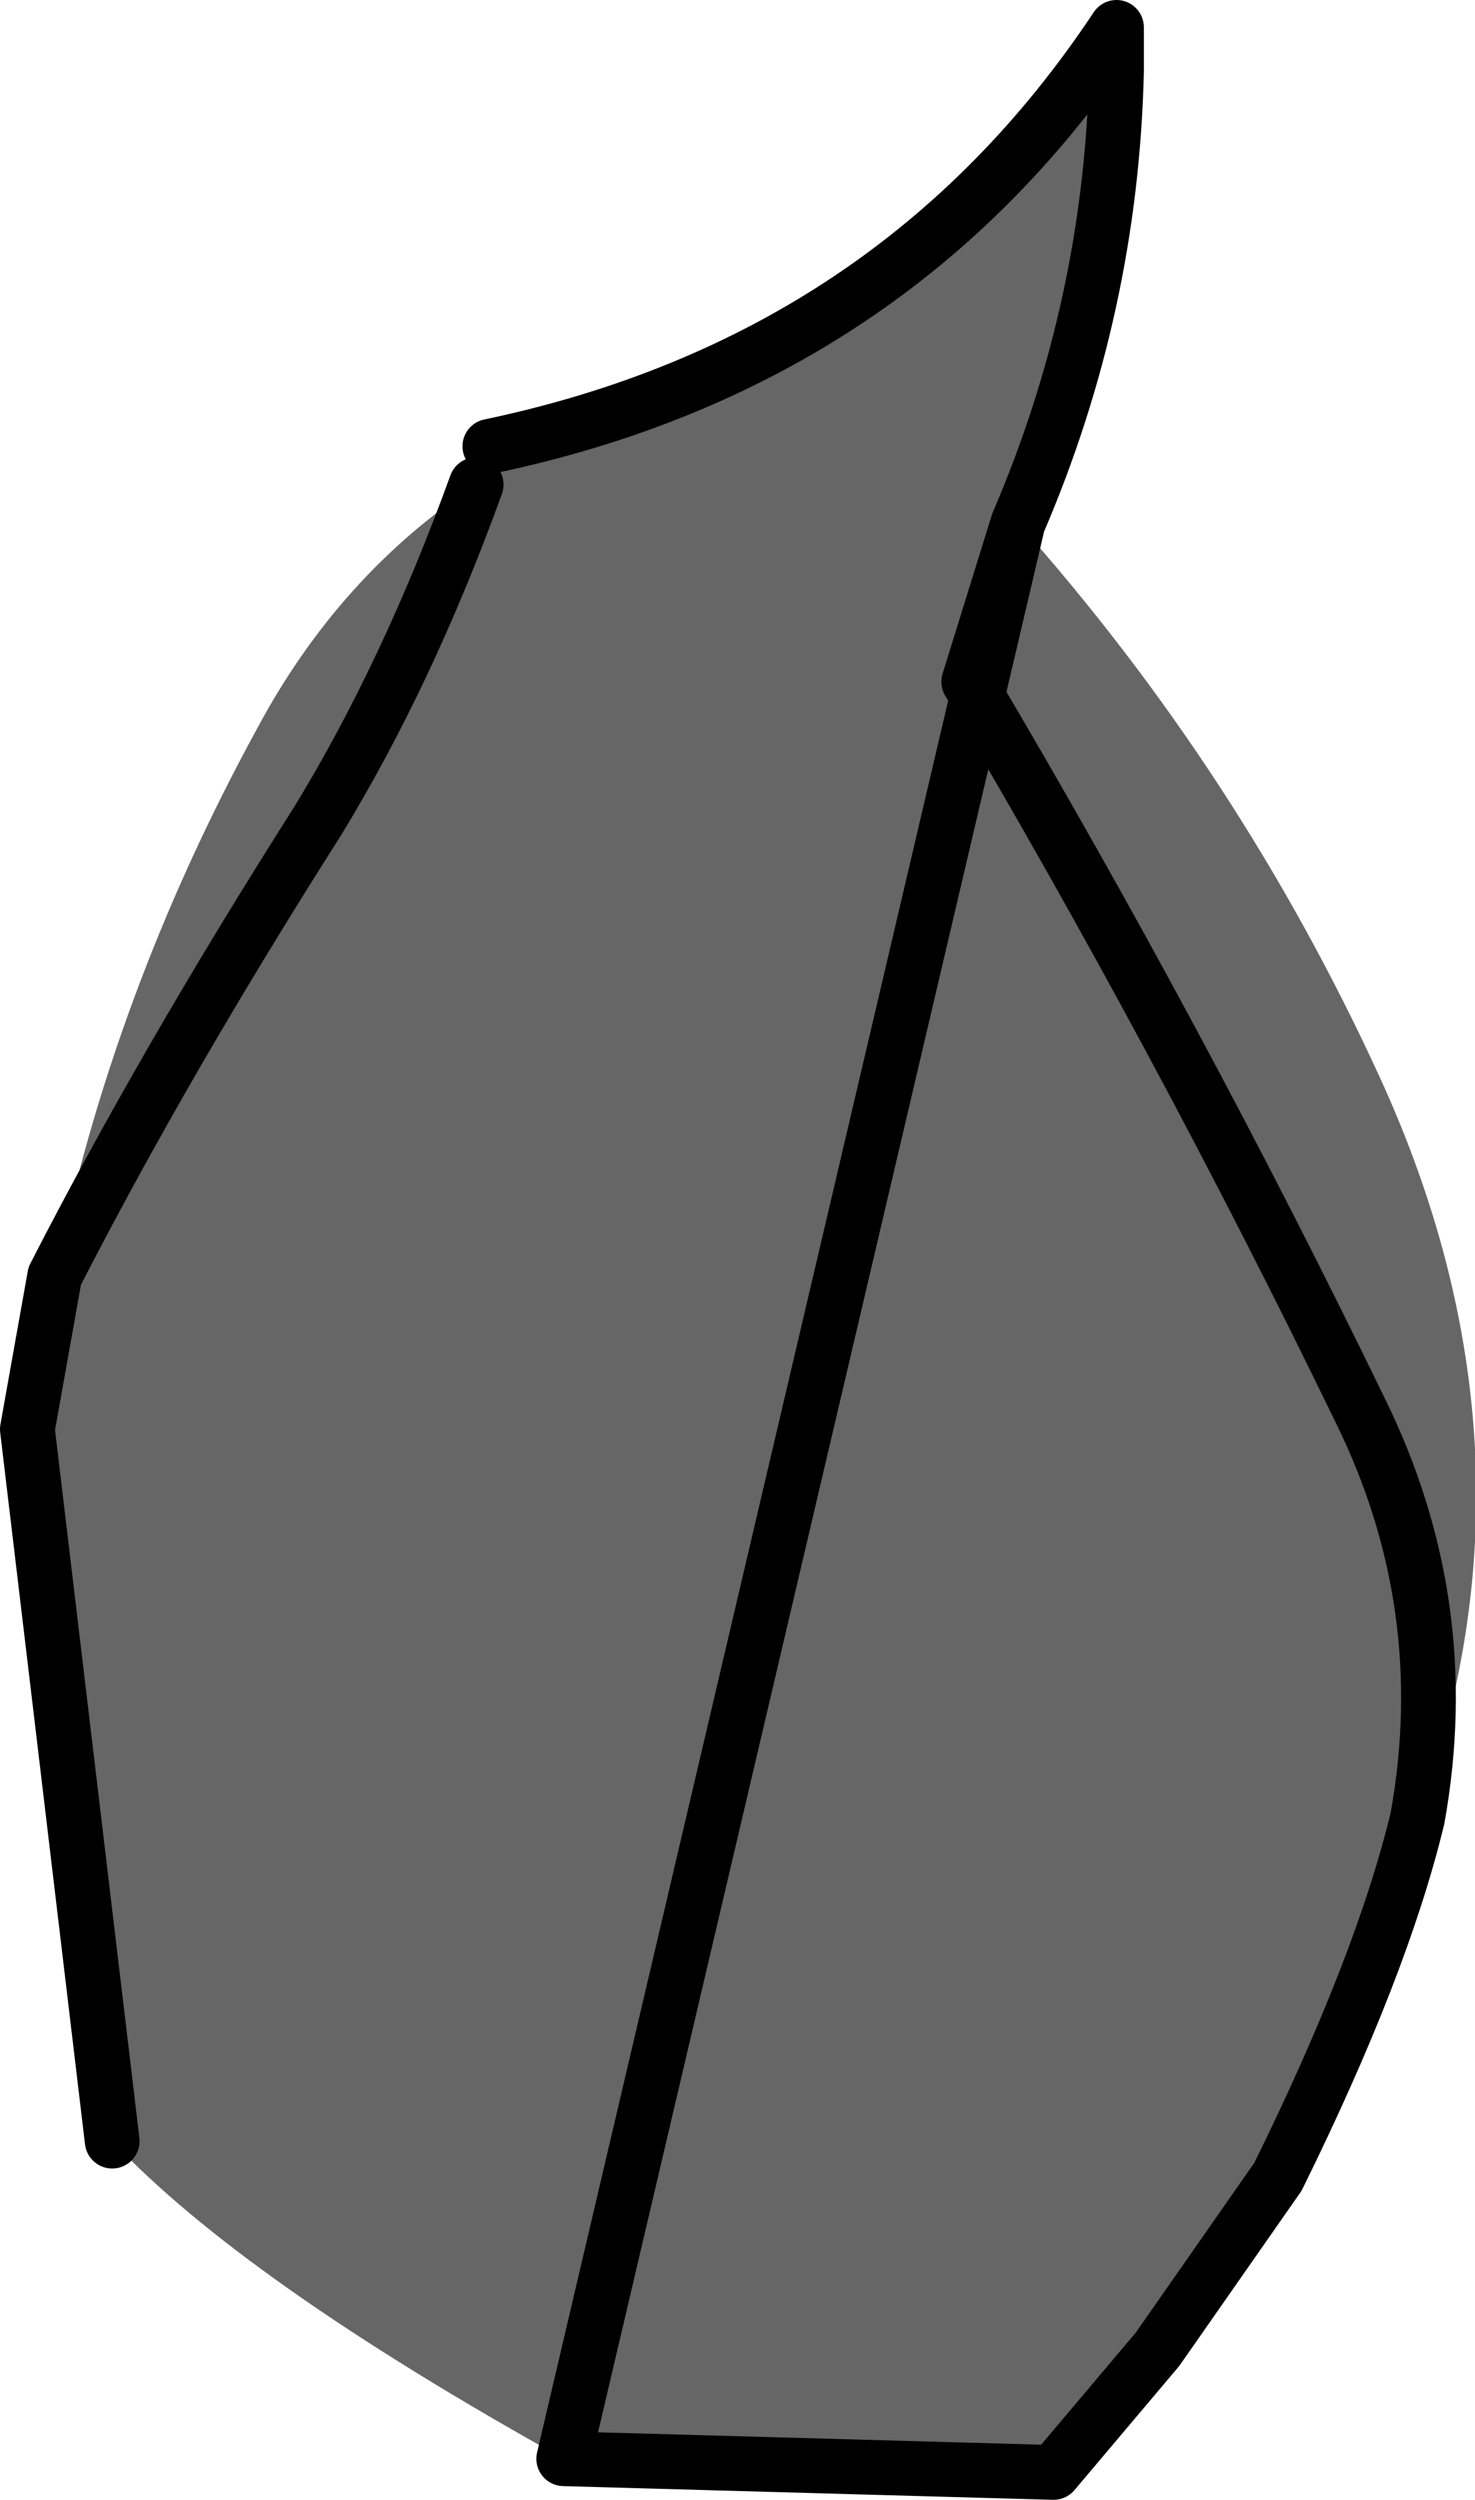
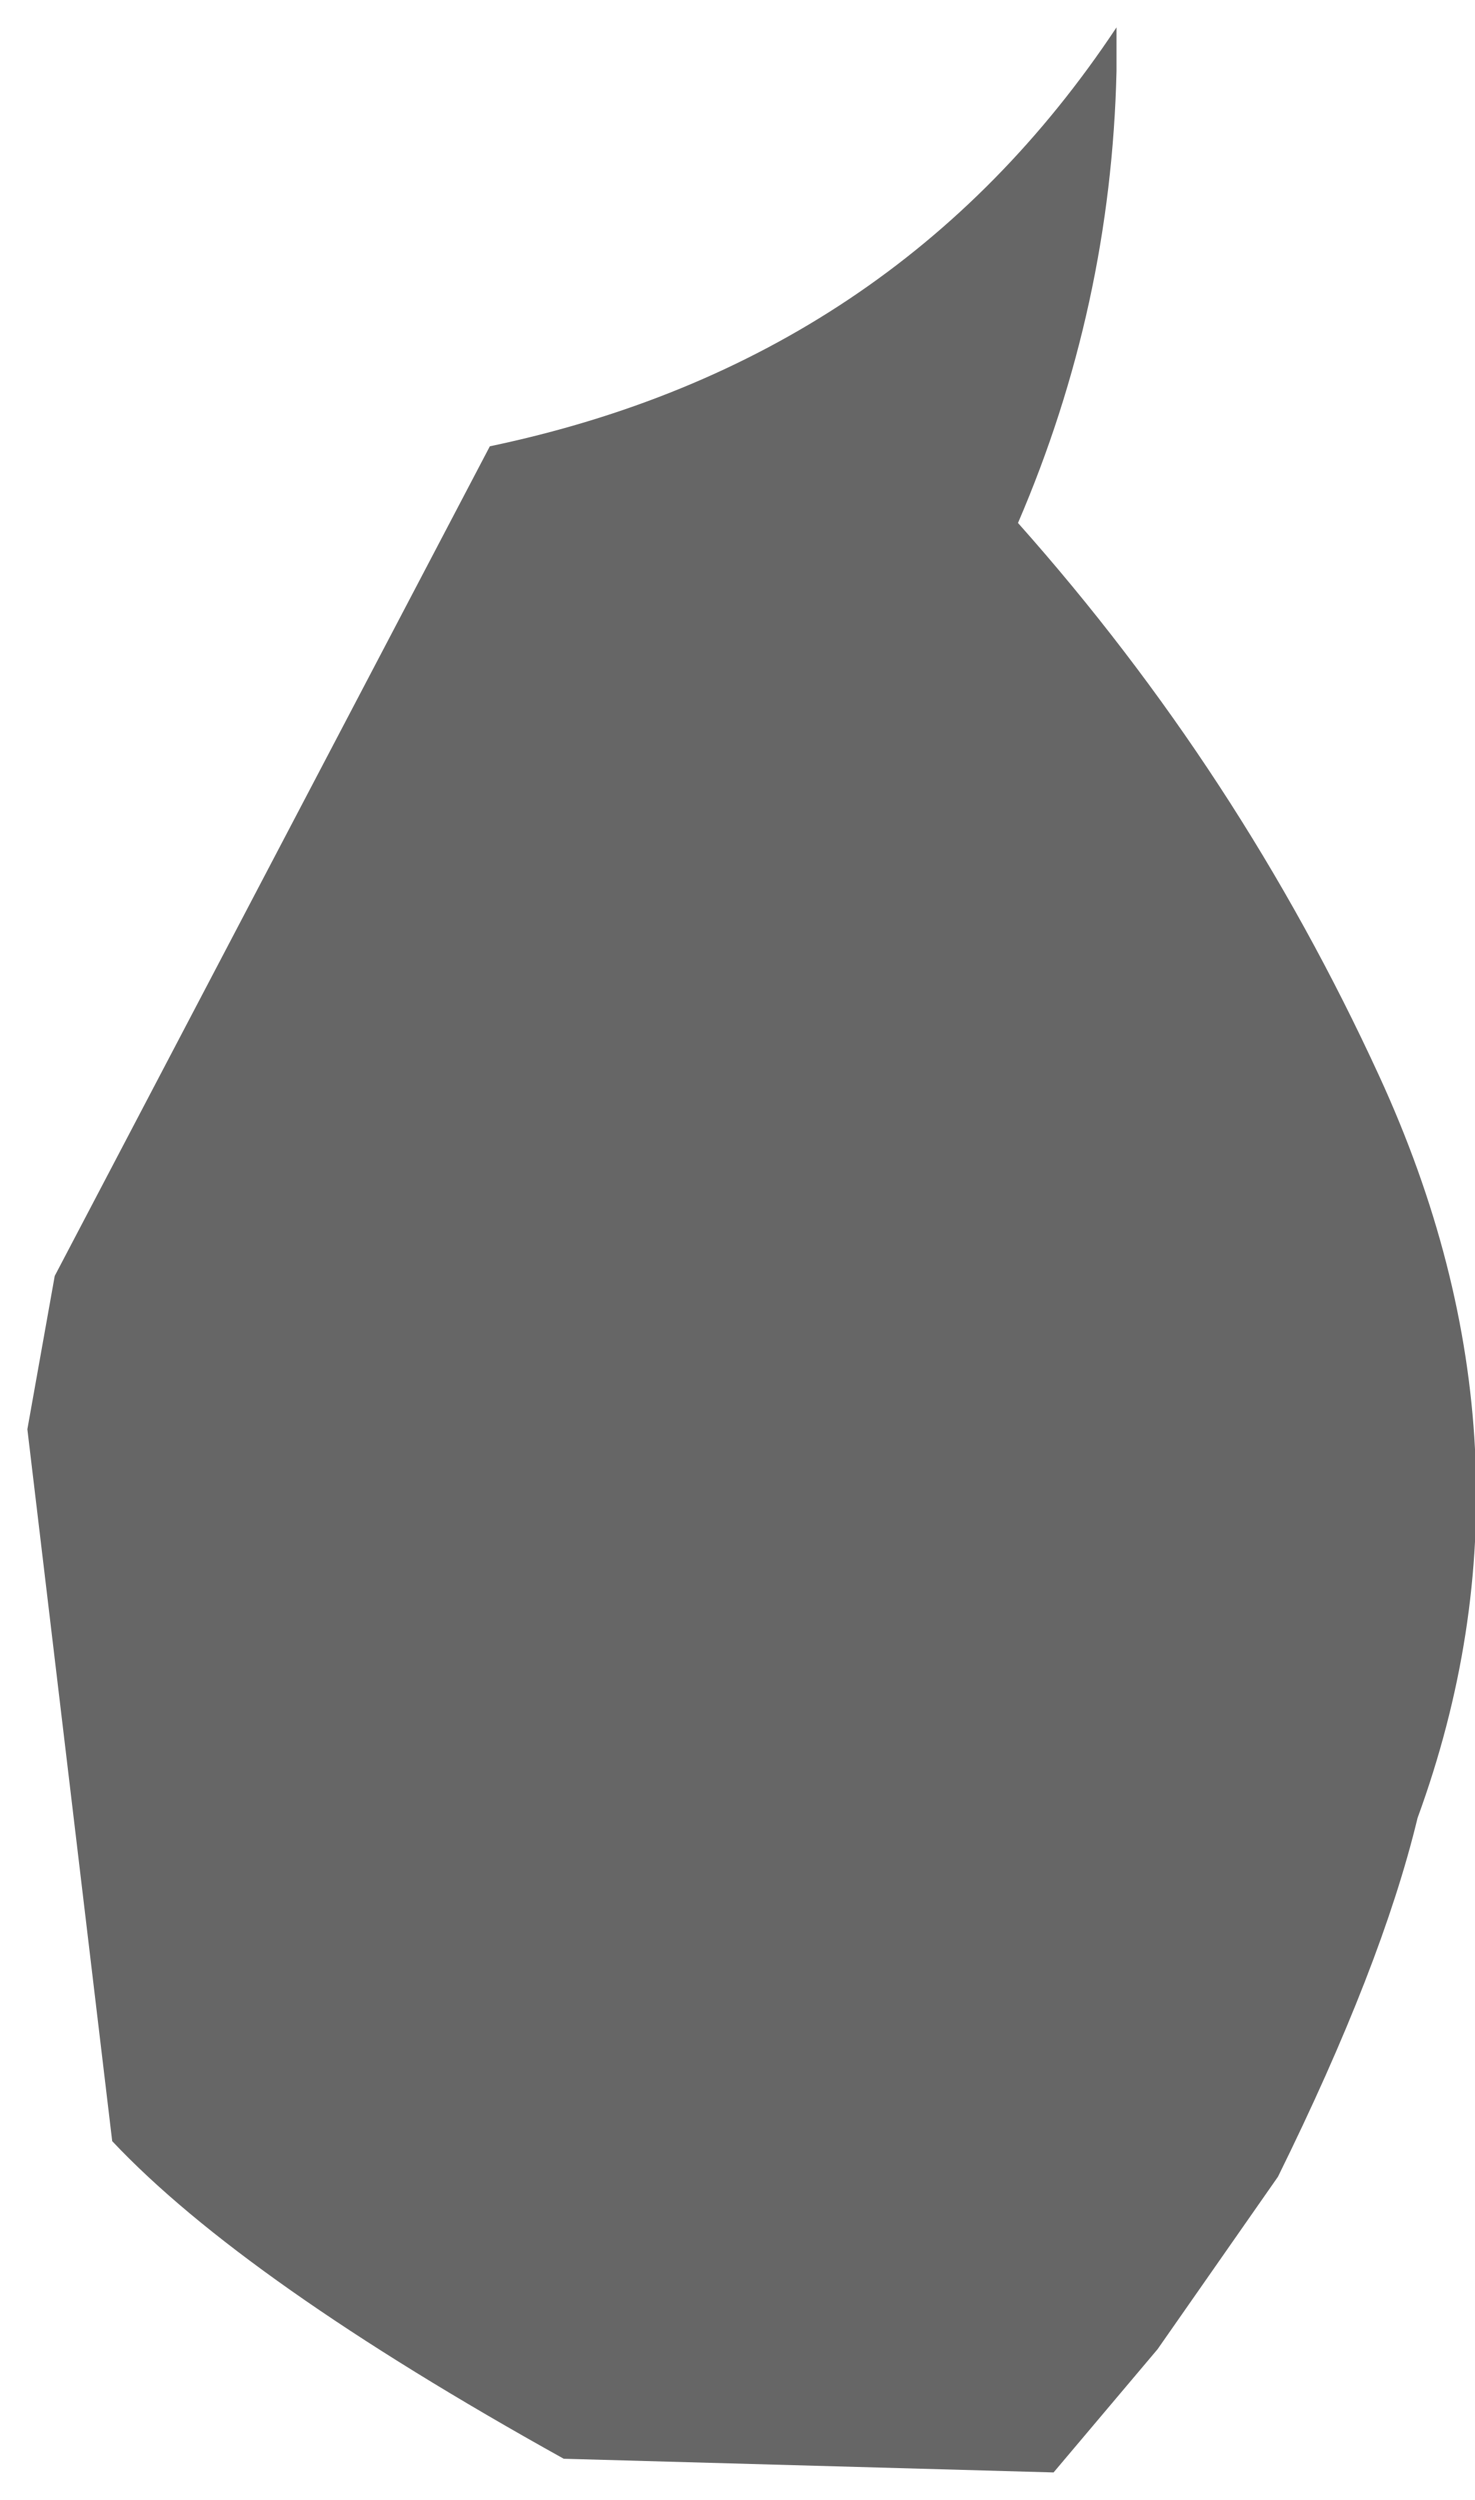
<svg xmlns="http://www.w3.org/2000/svg" height="45.65px" width="26.95px">
  <g transform="matrix(1.0, 0.0, 0.0, 1.0, 13.6, 22.85)">
-     <path d="M-4.65 -14.7 Q2.75 -16.25 6.8 -22.35 L6.8 -21.55 Q6.7 -17.25 5.0 -13.3 L4.1 -10.4 Q7.95 -3.9 11.25 2.9 13.0 6.45 12.3 10.35 13.0 6.45 11.25 2.9 7.95 -3.9 4.1 -10.4 L5.0 -13.3 Q9.05 -8.75 11.6 -3.2 14.75 3.65 12.3 10.35 11.65 13.05 9.75 16.9 L7.55 20.05 5.65 22.3 -3.3 22.05 Q-9.15 18.8 -11.55 16.25 L-13.1 3.25 -12.6 0.45 Q-11.55 -4.7 -8.9 -9.55 -7.4 -12.35 -4.9 -14.0 L-4.65 -14.7 M-12.6 0.45 Q-10.6 -3.45 -7.8 -7.85 -6.15 -10.55 -4.9 -14.0 -6.15 -10.55 -7.8 -7.85 -10.6 -3.45 -12.6 0.45" fill="#666666" fill-rule="evenodd" stroke="none" />
-     <path d="M5.0 -13.3 Q6.7 -17.25 6.8 -21.55 L6.8 -22.35 Q2.75 -16.25 -4.65 -14.7 M-4.9 -14.0 Q-6.15 -10.55 -7.8 -7.85 -10.6 -3.45 -12.6 0.45 L-13.1 3.25 -11.55 16.25 M-3.3 22.05 L5.65 22.3 7.55 20.05 9.75 16.9 Q11.65 13.05 12.3 10.35 13.0 6.45 11.25 2.9 7.95 -3.9 4.1 -10.4 L5.0 -13.3 Z" fill="none" stroke="#000000" stroke-linecap="round" stroke-linejoin="round" stroke-width="1.0" />
+     <path d="M-4.65 -14.7 Q2.75 -16.25 6.8 -22.35 L6.8 -21.55 Q6.7 -17.25 5.0 -13.3 L4.1 -10.4 Q7.95 -3.9 11.25 2.9 13.0 6.45 12.3 10.35 13.0 6.45 11.25 2.9 7.95 -3.9 4.1 -10.4 L5.0 -13.3 Q9.05 -8.75 11.6 -3.2 14.75 3.65 12.3 10.35 11.65 13.05 9.75 16.9 L7.55 20.05 5.65 22.3 -3.3 22.05 Q-9.15 18.8 -11.55 16.25 L-13.1 3.25 -12.6 0.45 L-4.65 -14.7 M-12.6 0.45 Q-10.6 -3.45 -7.8 -7.85 -6.15 -10.55 -4.9 -14.0 -6.15 -10.55 -7.8 -7.85 -10.6 -3.45 -12.6 0.45" fill="#666666" fill-rule="evenodd" stroke="none" />
  </g>
</svg>